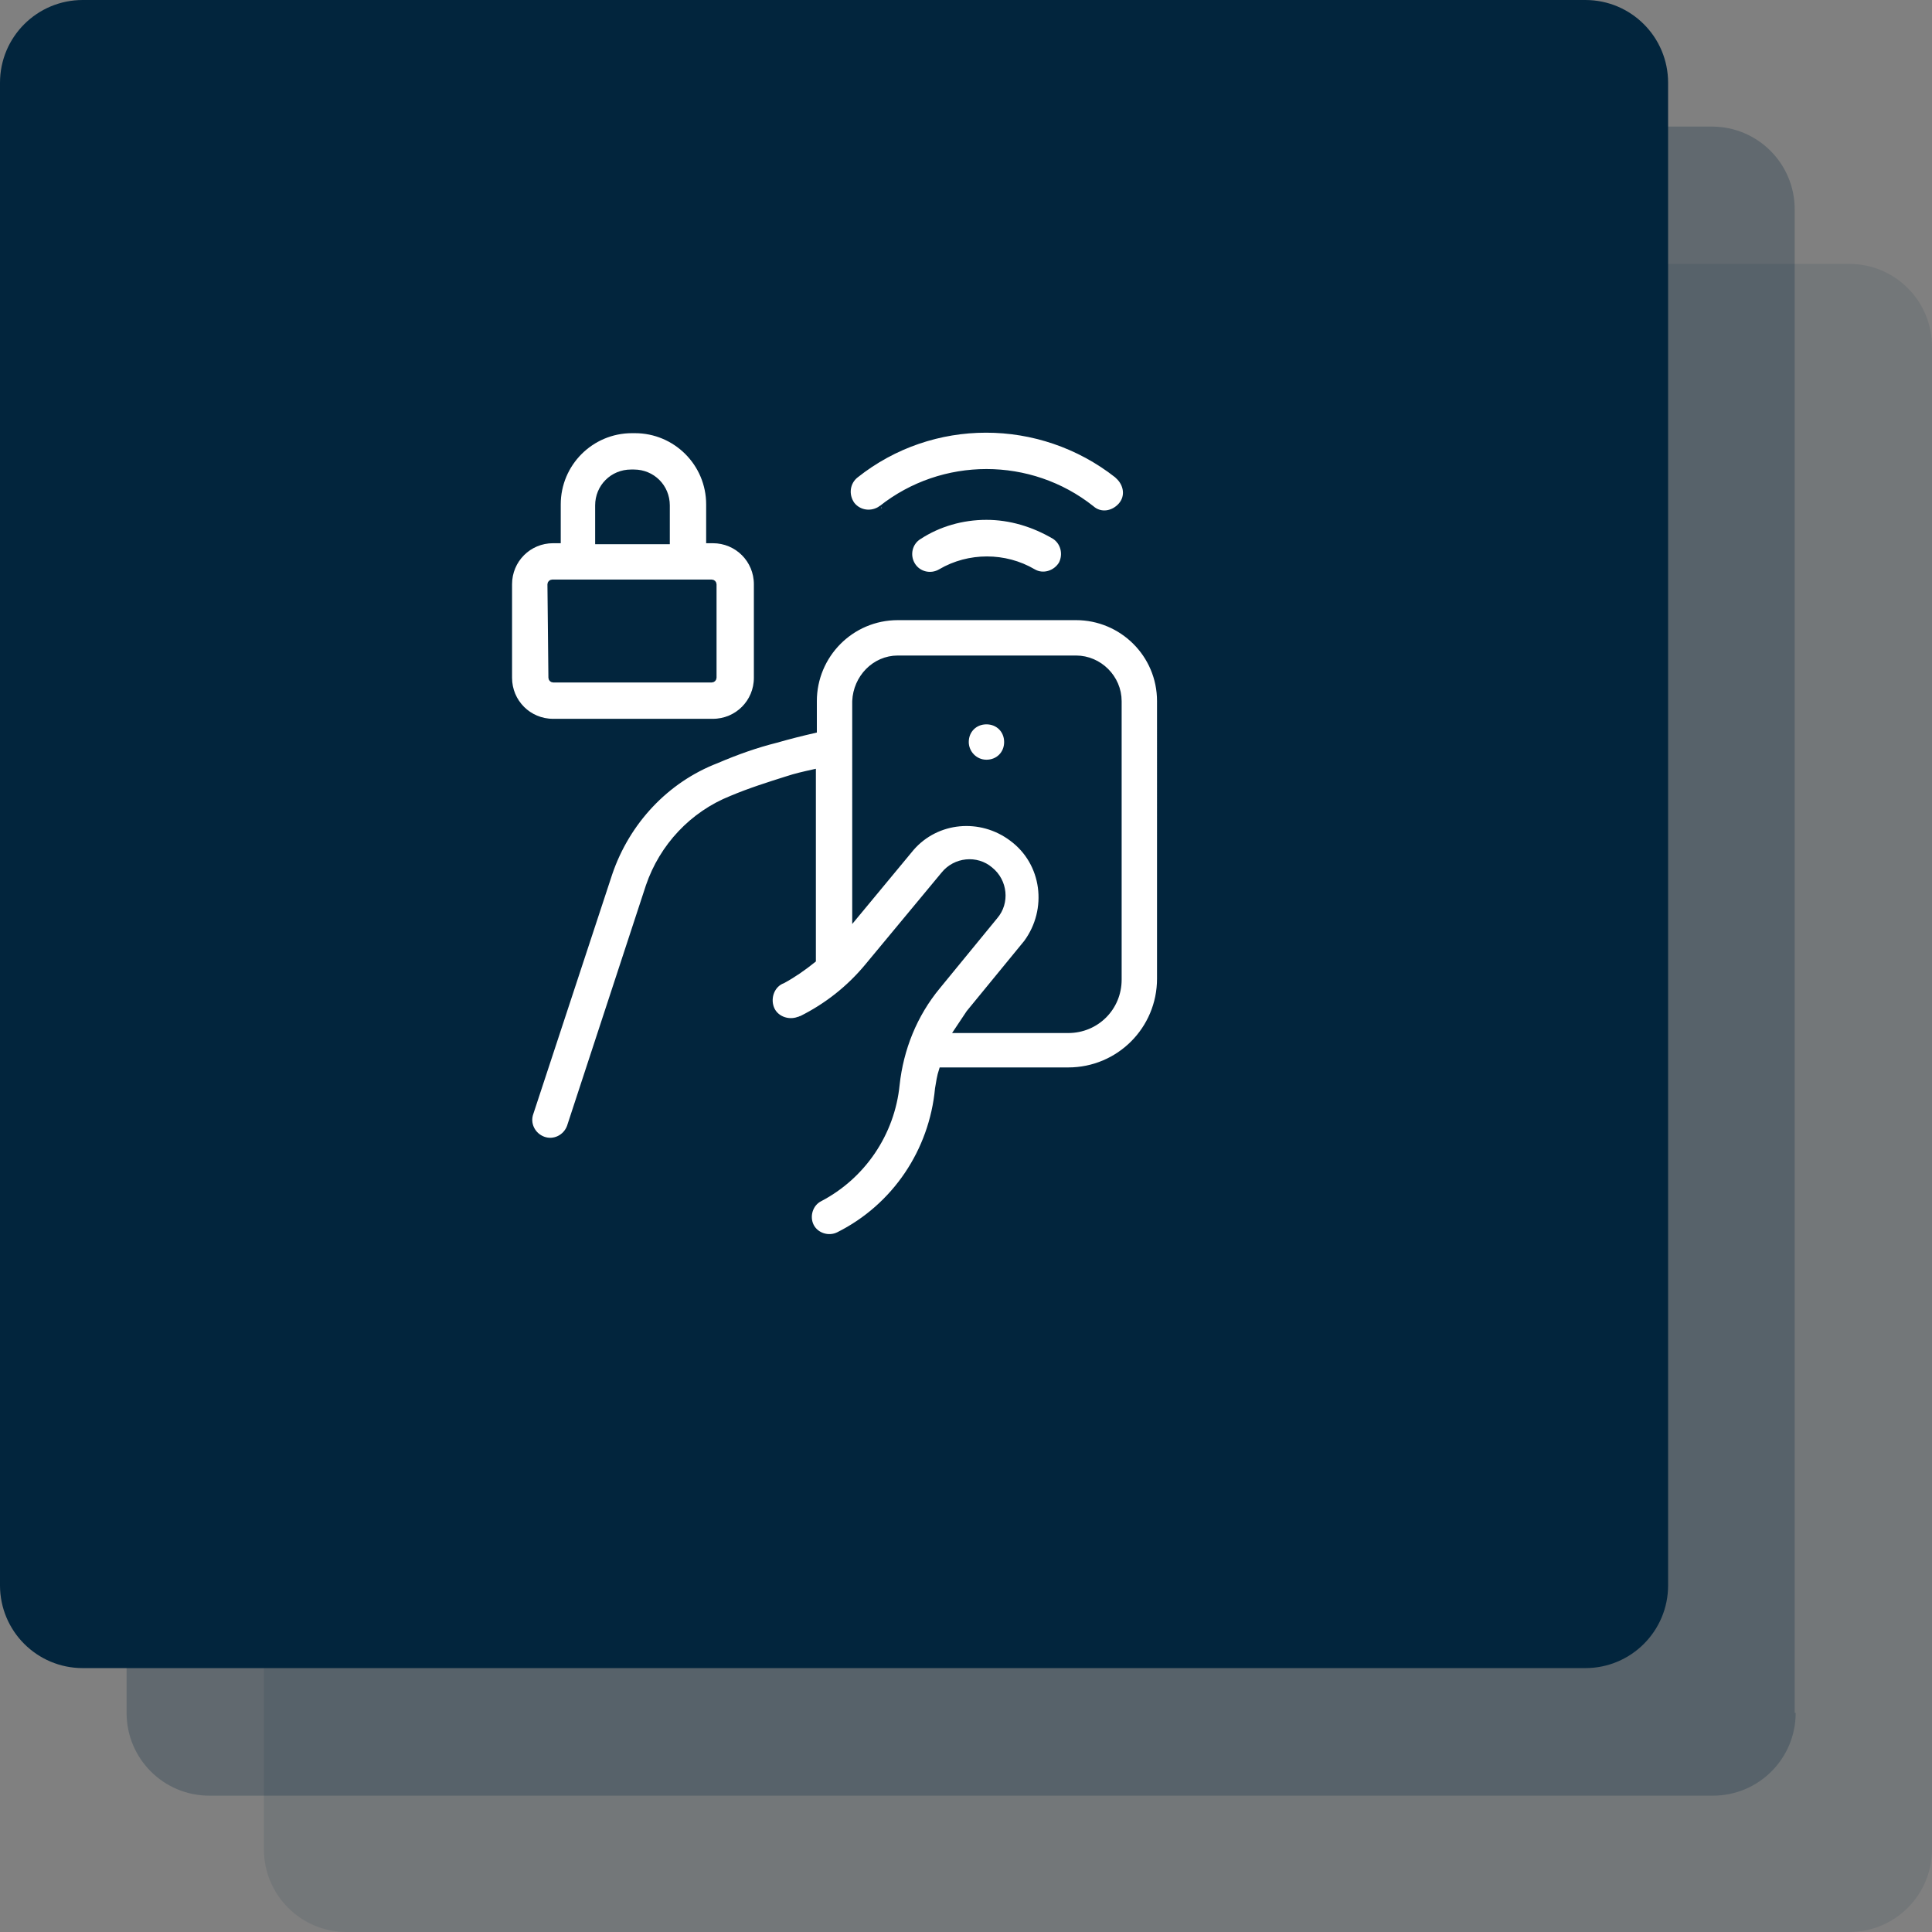
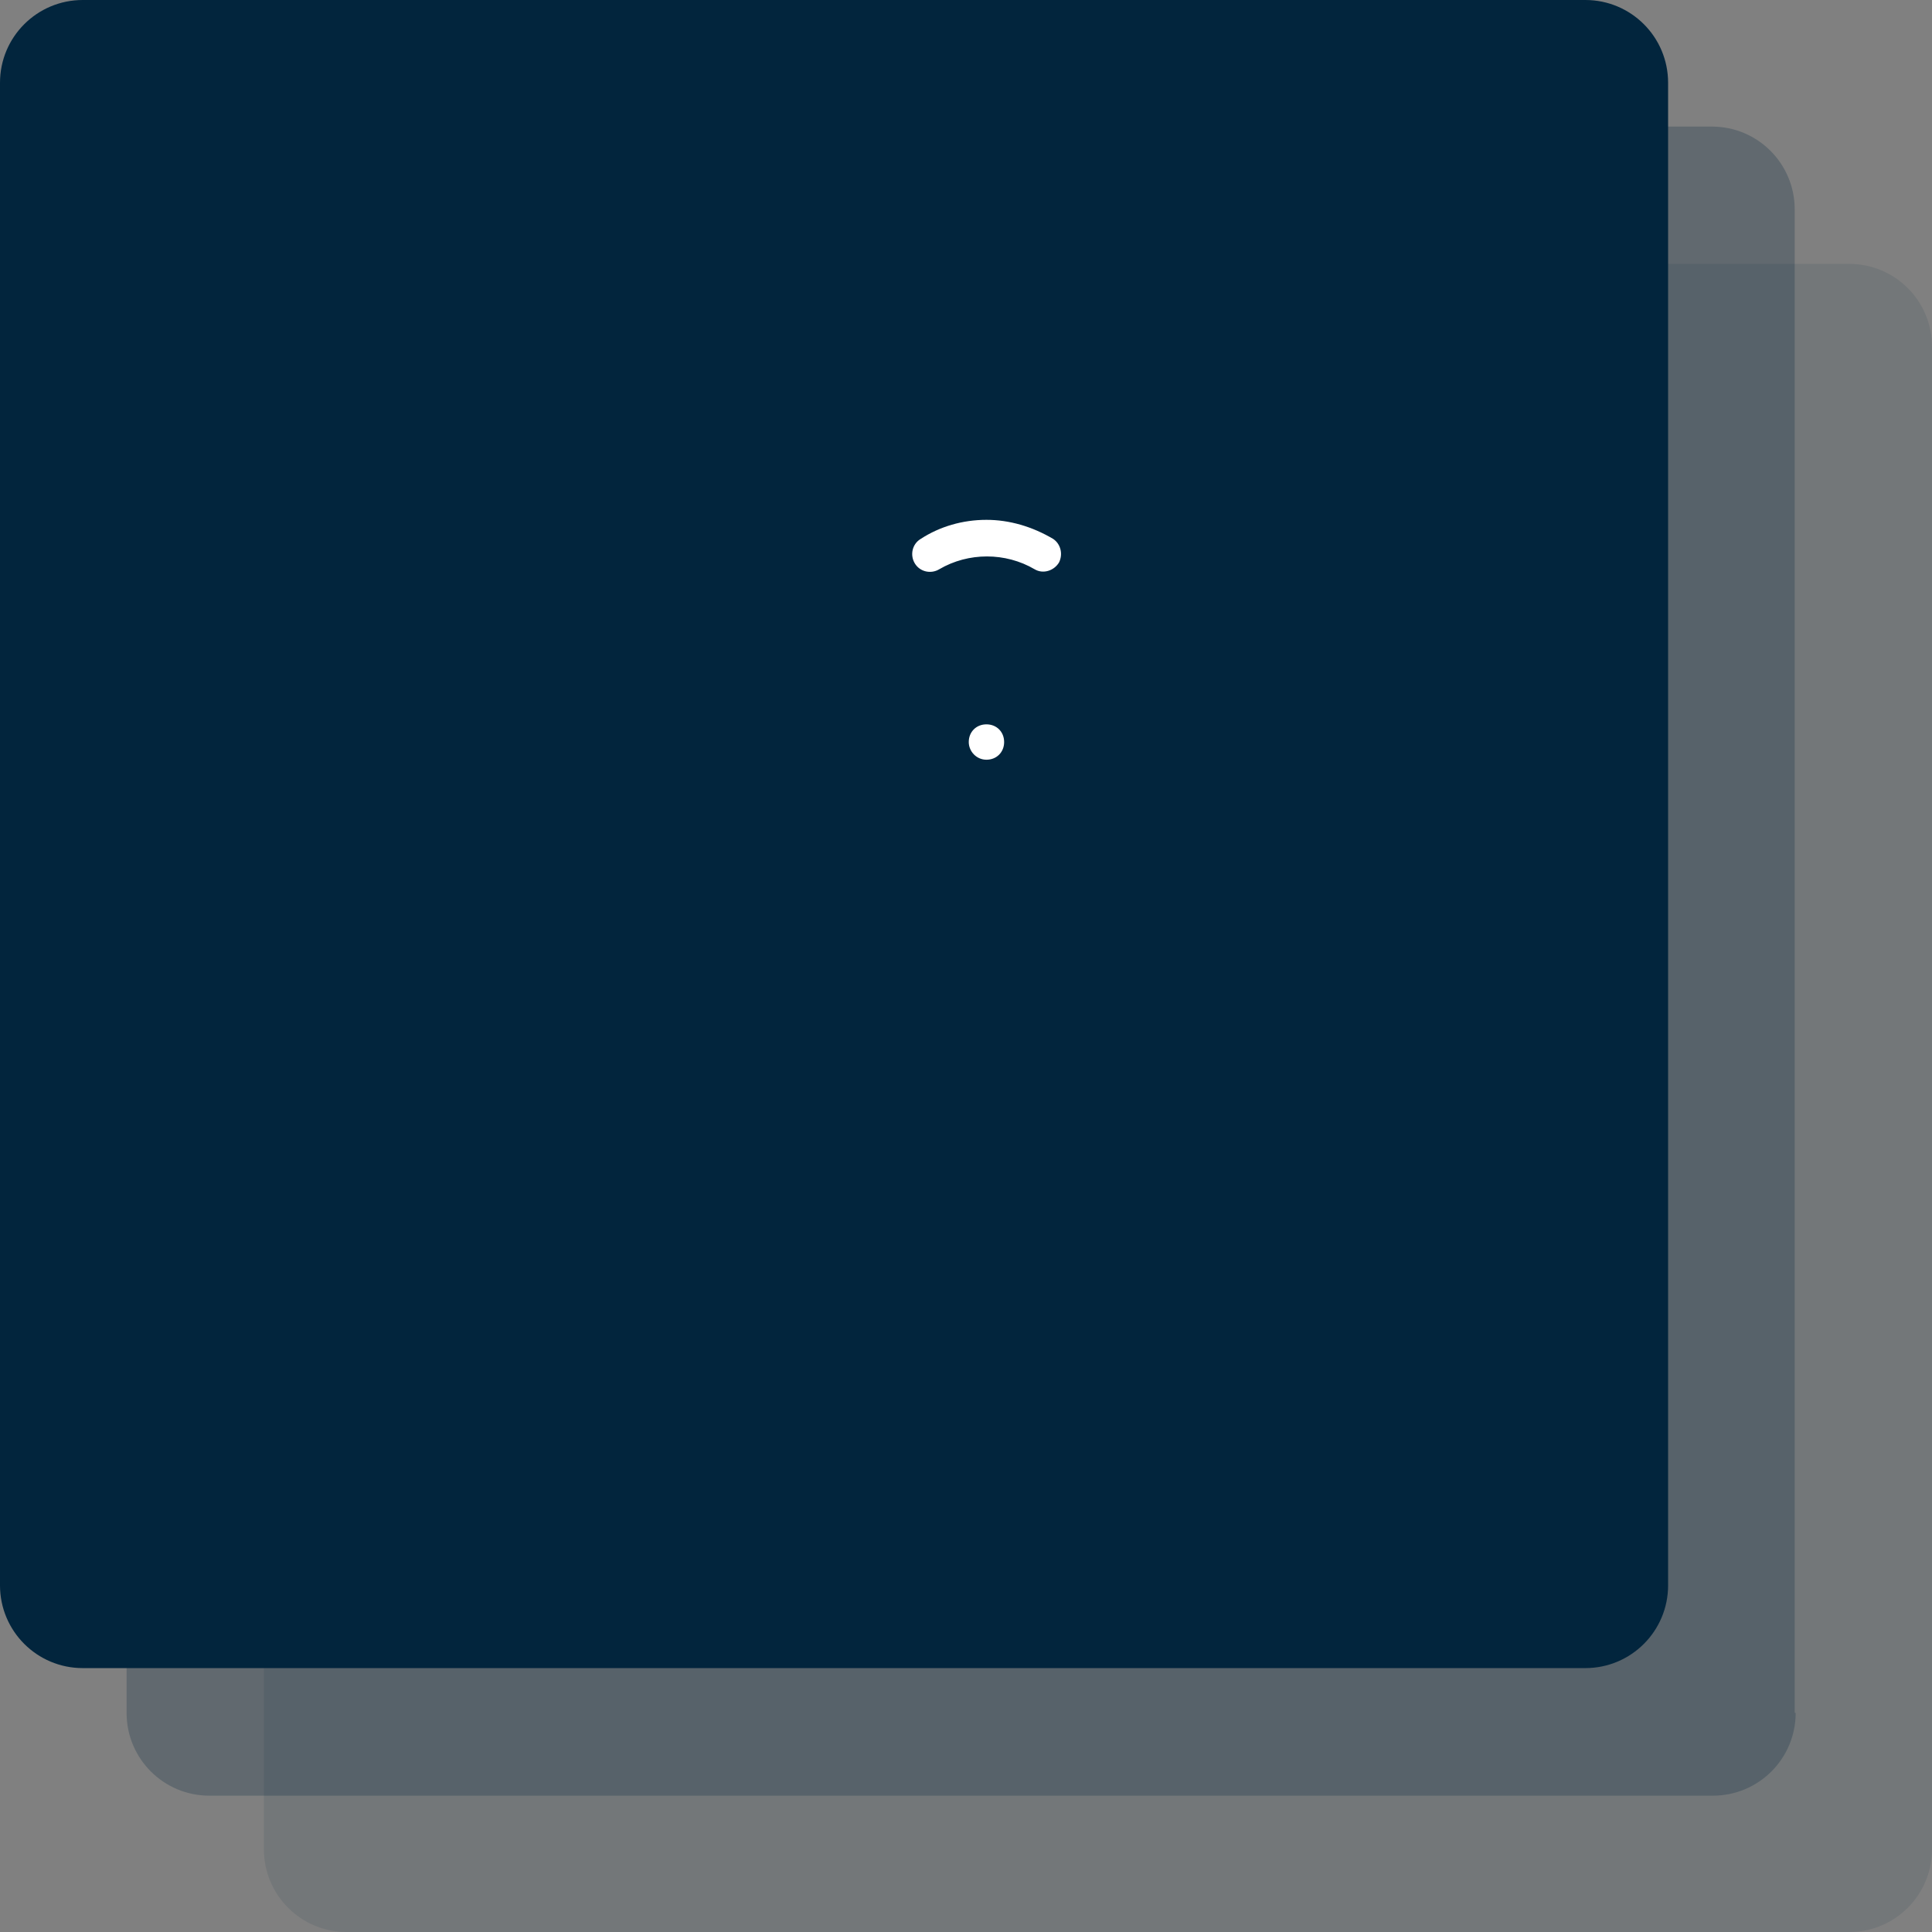
<svg xmlns="http://www.w3.org/2000/svg" id="Layer_1" x="0px" y="0px" viewBox="0 0 198.4 198.4" style="enable-background:new 0 0 198.4 198.4;" xml:space="preserve">
  <rect x="0" y="0" width="198.4" height="198.4" fill="#808080" stroke="none" />
  <style type="text/css"> .st0{opacity:0.1;} .st1{fill:#02253D;} .st2{opacity:0.25;} .st3{fill:#FFFFFF;stroke:#02253D;stroke-width:0.567;stroke-miterlimit:10;} </style>
  <g>
    <g class="st0">
      <path class="st1" d="M198.4,189.9c0,4.7-3.8,8.5-8.5,8.5H35.6c-4.7,0-8.5-3.8-8.5-8.5V35.6c0-4.7,3.8-8.5,8.5-8.5h154.3 c4.7,0,8.5,3.8,8.5,8.5V189.9z" />
    </g>
    <g class="st2">
      <path class="st1" d="M184.4,175.9c0,4.7-3.8,8.5-8.5,8.5H21.5c-4.7,0-8.5-3.8-8.5-8.5V21.5c0-4.7,3.8-8.5,8.5-8.5h154.3 c4.7,0,8.5,3.8,8.5,8.5V175.9z" />
    </g>
    <g>
      <path class="st1" d="M171.3,162.8c0,4.7-3.8,8.5-8.5,8.5H8.5c-4.7,0-8.5-3.8-8.5-8.5V8.5C0,3.8,3.8,0,8.5,0h154.3 c4.7,0,8.5,3.8,8.5,8.5V162.8z" />
    </g>
    <g>
      <path class="st3" d="M101.3,53.1c-2.5,0-4.9,0.7-6.9,2c-1,0.6-1.3,1.9-0.7,2.9c0.6,1,1.9,1.3,2.9,0.7c2.9-1.7,6.6-1.7,9.5,0 c1,0.6,2.3,0.2,2.9-0.8c0.5-1,0.2-2.2-0.7-2.8C106.1,53.8,103.7,53.1,101.3,53.1z" />
-       <path class="st3" d="M90.5,52.2c6.3-5,15.3-5,21.6,0c0.9,0.8,2.2,0.6,3-0.3s0.6-2.2-0.3-3c0,0-0.1-0.1-0.1-0.1 c-7.9-6.2-19-6.2-26.8,0c-0.9,0.7-1.1,2-0.4,3c0.7,0.9,2,1.1,3,0.4C90.4,52.3,90.4,52.2,90.5,52.2z" />
-       <path class="st3" d="M73.6,78.1c-5.2,2-9.2,6.3-11,11.6l-8.1,24.6c-0.4,1.1,0.2,2.3,1.3,2.7c1.1,0.4,2.3-0.2,2.7-1.3L66.6,91 c1.4-4.1,4.5-7.4,8.5-9c1.9-0.8,3.8-1.4,5.7-2c0.9-0.3,1.8-0.5,2.7-0.7v19.3c-1,0.8-2,1.5-3.1,2.1c-1.1,0.4-1.6,1.7-1.2,2.8 s1.7,1.6,2.8,1.2c0.1,0,0.2-0.1,0.3-0.1c2.6-1.3,4.9-3.1,6.8-5.4l7.8-9.4c1.2-1.5,3.4-1.7,4.8-0.5c1.5,1.2,1.7,3.4,0.5,4.8 l-5.9,7.2c-2.4,2.9-3.8,6.4-4.2,10.1c-0.5,5-3.5,9.4-7.9,11.7c-1,0.5-1.4,1.8-0.9,2.8c0.5,1,1.8,1.4,2.8,0.9 c5.8-2.9,9.6-8.6,10.2-15c0.1-0.6,0.2-1.3,0.4-1.9h13c5.2,0,9.4-4.2,9.4-9.4V72c0-4.8-3.9-8.6-8.6-8.6H92.2 c-4.8,0-8.6,3.9-8.6,8.6v3c-1.3,0.3-2.5,0.6-3.9,1C77.7,76.5,75.7,77.2,73.6,78.1z M92.2,67.6h18.3c2.4,0,4.4,2,4.4,4.4v28.6 c0,2.9-2.3,5.2-5.2,5.2H98.3c0.4-0.6,0.8-1.2,1.2-1.8l5.9-7.2c2.5-3.4,1.9-8.2-1.5-10.7c-3.2-2.4-7.7-2-10.3,1l-5.8,7V72 C87.9,69.6,89.8,67.6,92.2,67.6z" />
-       <path class="st3" d="M56.8,74.1h16.4c2.5,0,4.5-2,4.5-4.5c0,0,0,0,0,0V60c0-2.5-2-4.5-4.5-4.5h-0.4v-3.7c0-4.2-3.4-7.6-7.6-7.6 h-0.3c-4.2,0-7.6,3.4-7.6,7.6v3.7h-0.5c-2.5,0-4.5,2-4.5,4.5v9.6C52.3,72.1,54.3,74.1,56.8,74.1C56.7,74.1,56.8,74.1,56.8,74.1z M61.4,51.9c0-1.9,1.5-3.4,3.4-3.4h0.3c1.9,0,3.4,1.5,3.4,3.4v3.7h-7.1V51.9z M56.5,60c0-0.1,0.1-0.2,0.2-0.2l0,0h16.4 c0.1,0,0.2,0.1,0.2,0.2v9.6c0,0.1-0.1,0.2-0.2,0.2H56.8c-0.1,0-0.2-0.1-0.2-0.2l0,0L56.5,60z" />
      <path class="st3" d="M101.3,78.3L101.3,78.3c1.2,0,2.1-0.9,2.1-2.1c0-1.2-0.9-2.1-2.1-2.1s-2.1,0.9-2.1,2.1c0,0,0,0,0,0 C99.2,77.3,100.1,78.3,101.3,78.3L101.3,78.3z" />
    </g>
  </g>
</svg>